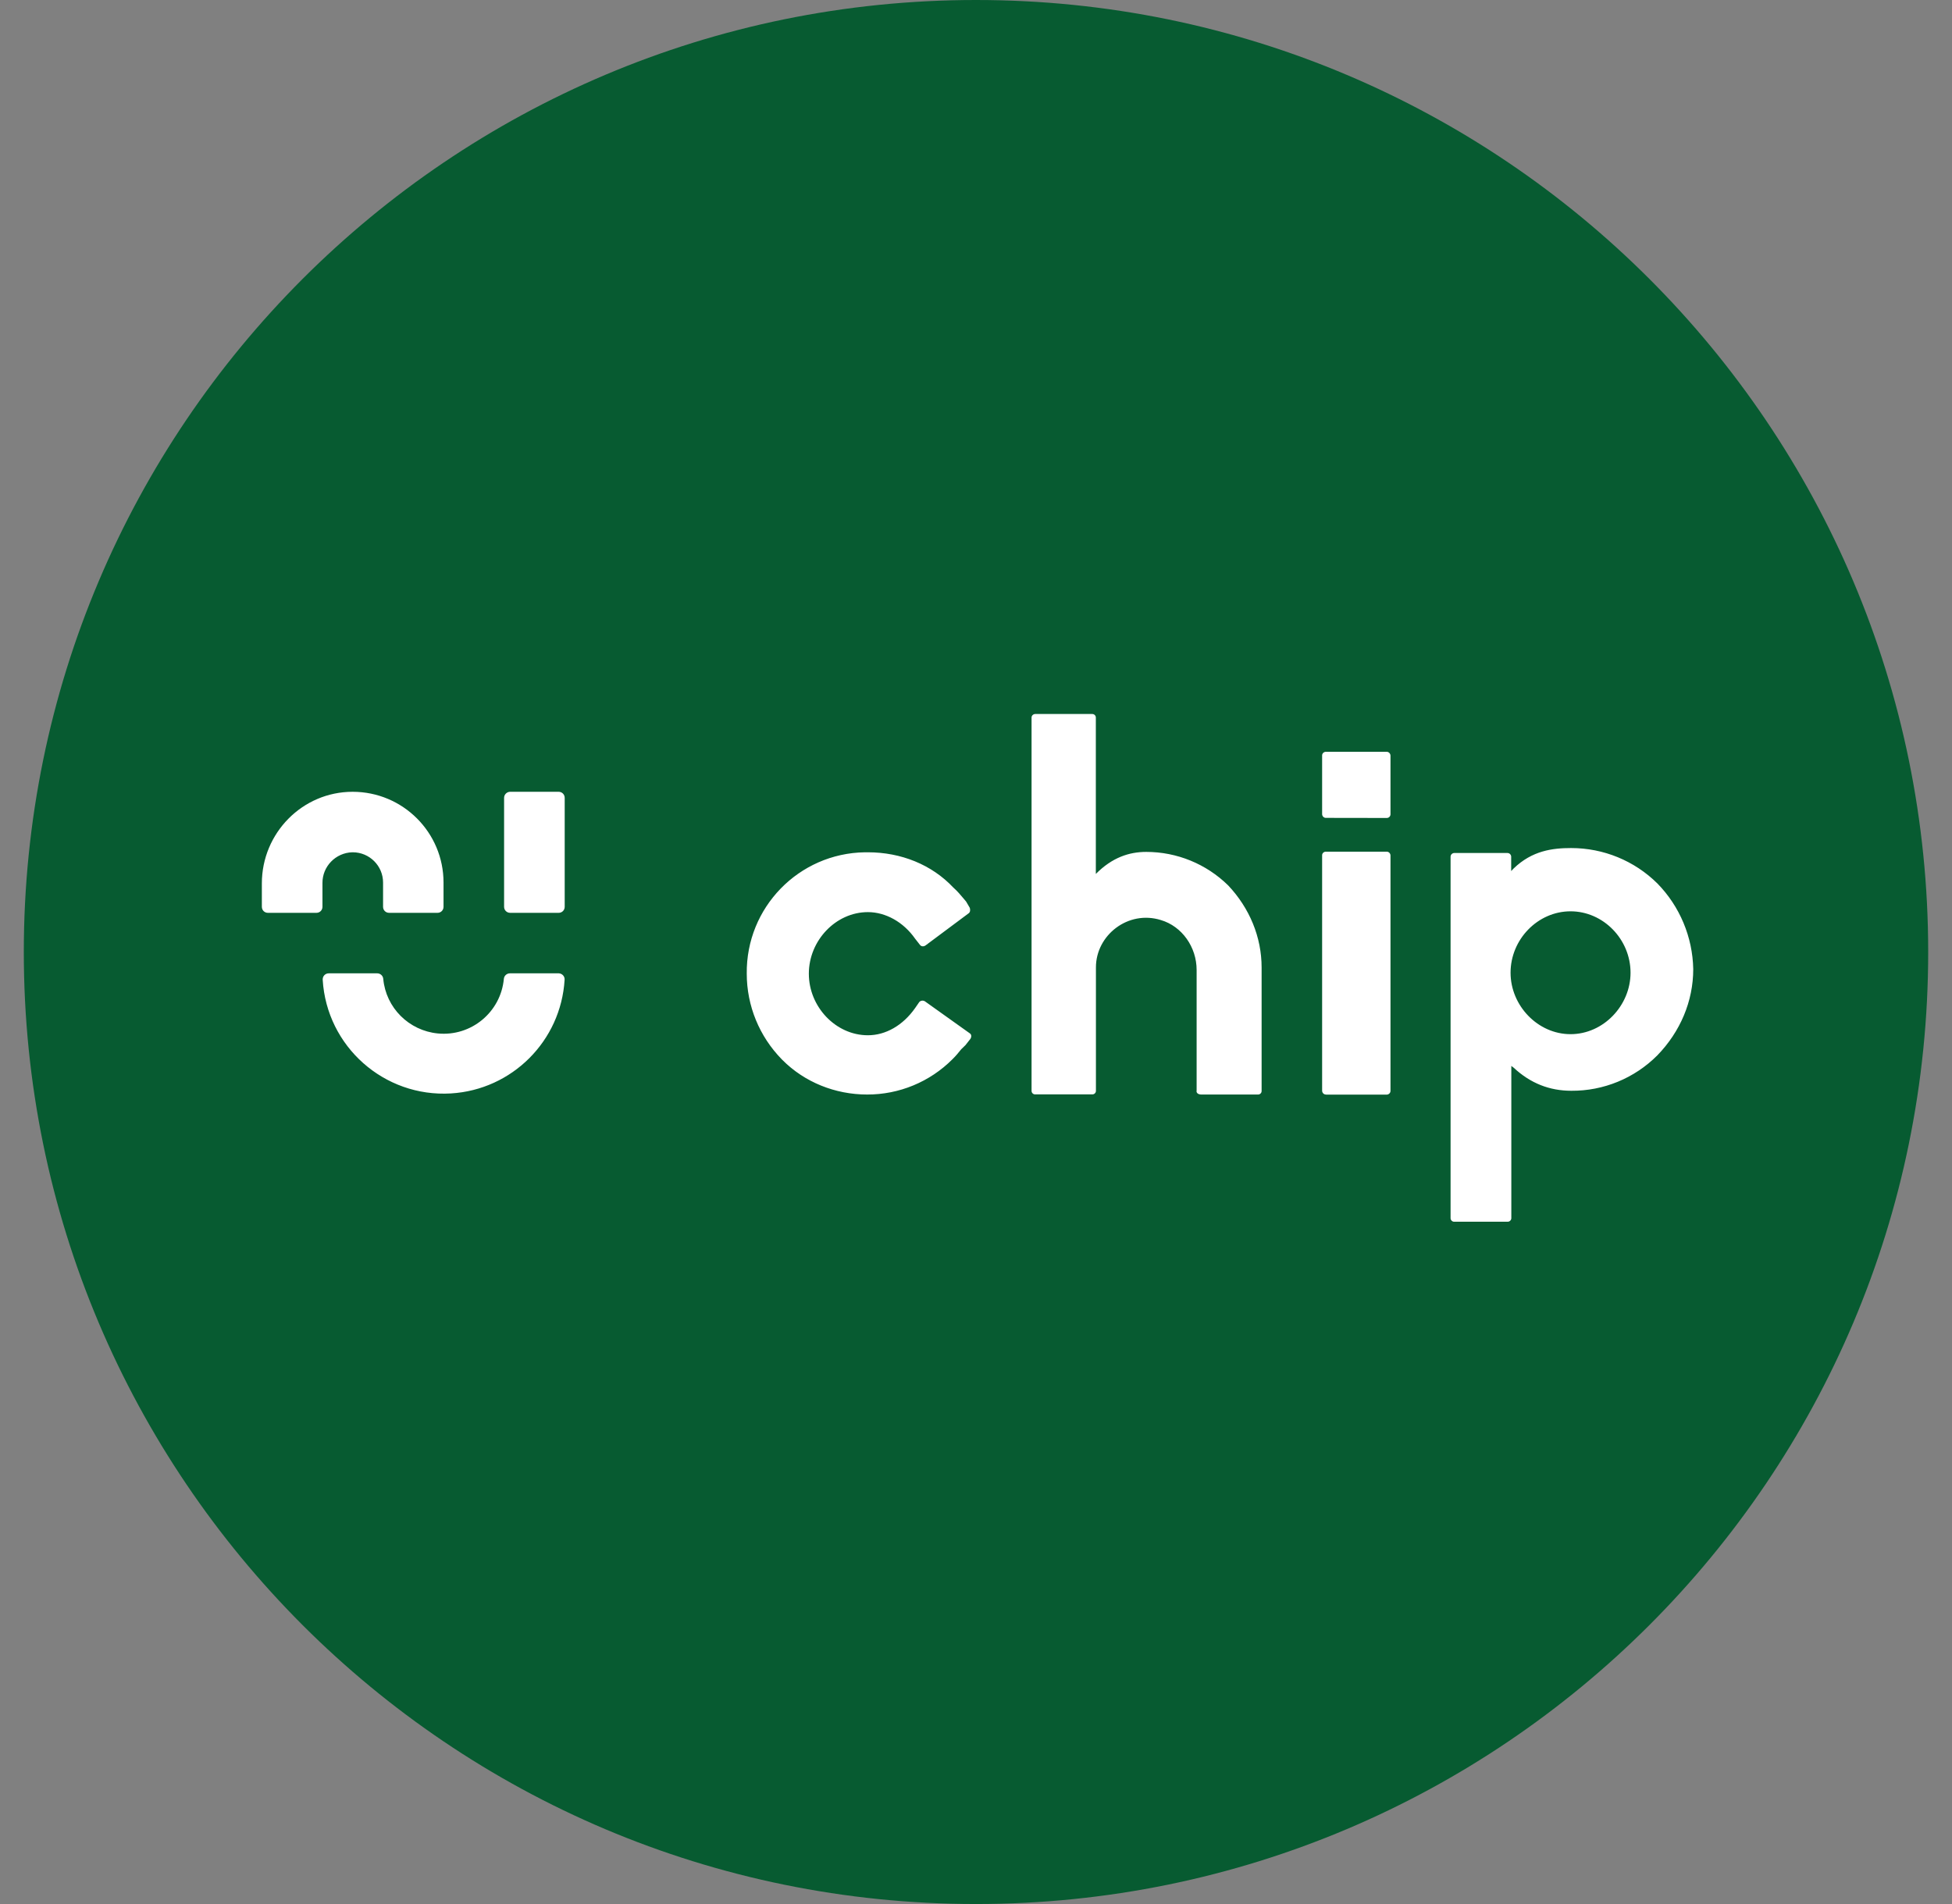
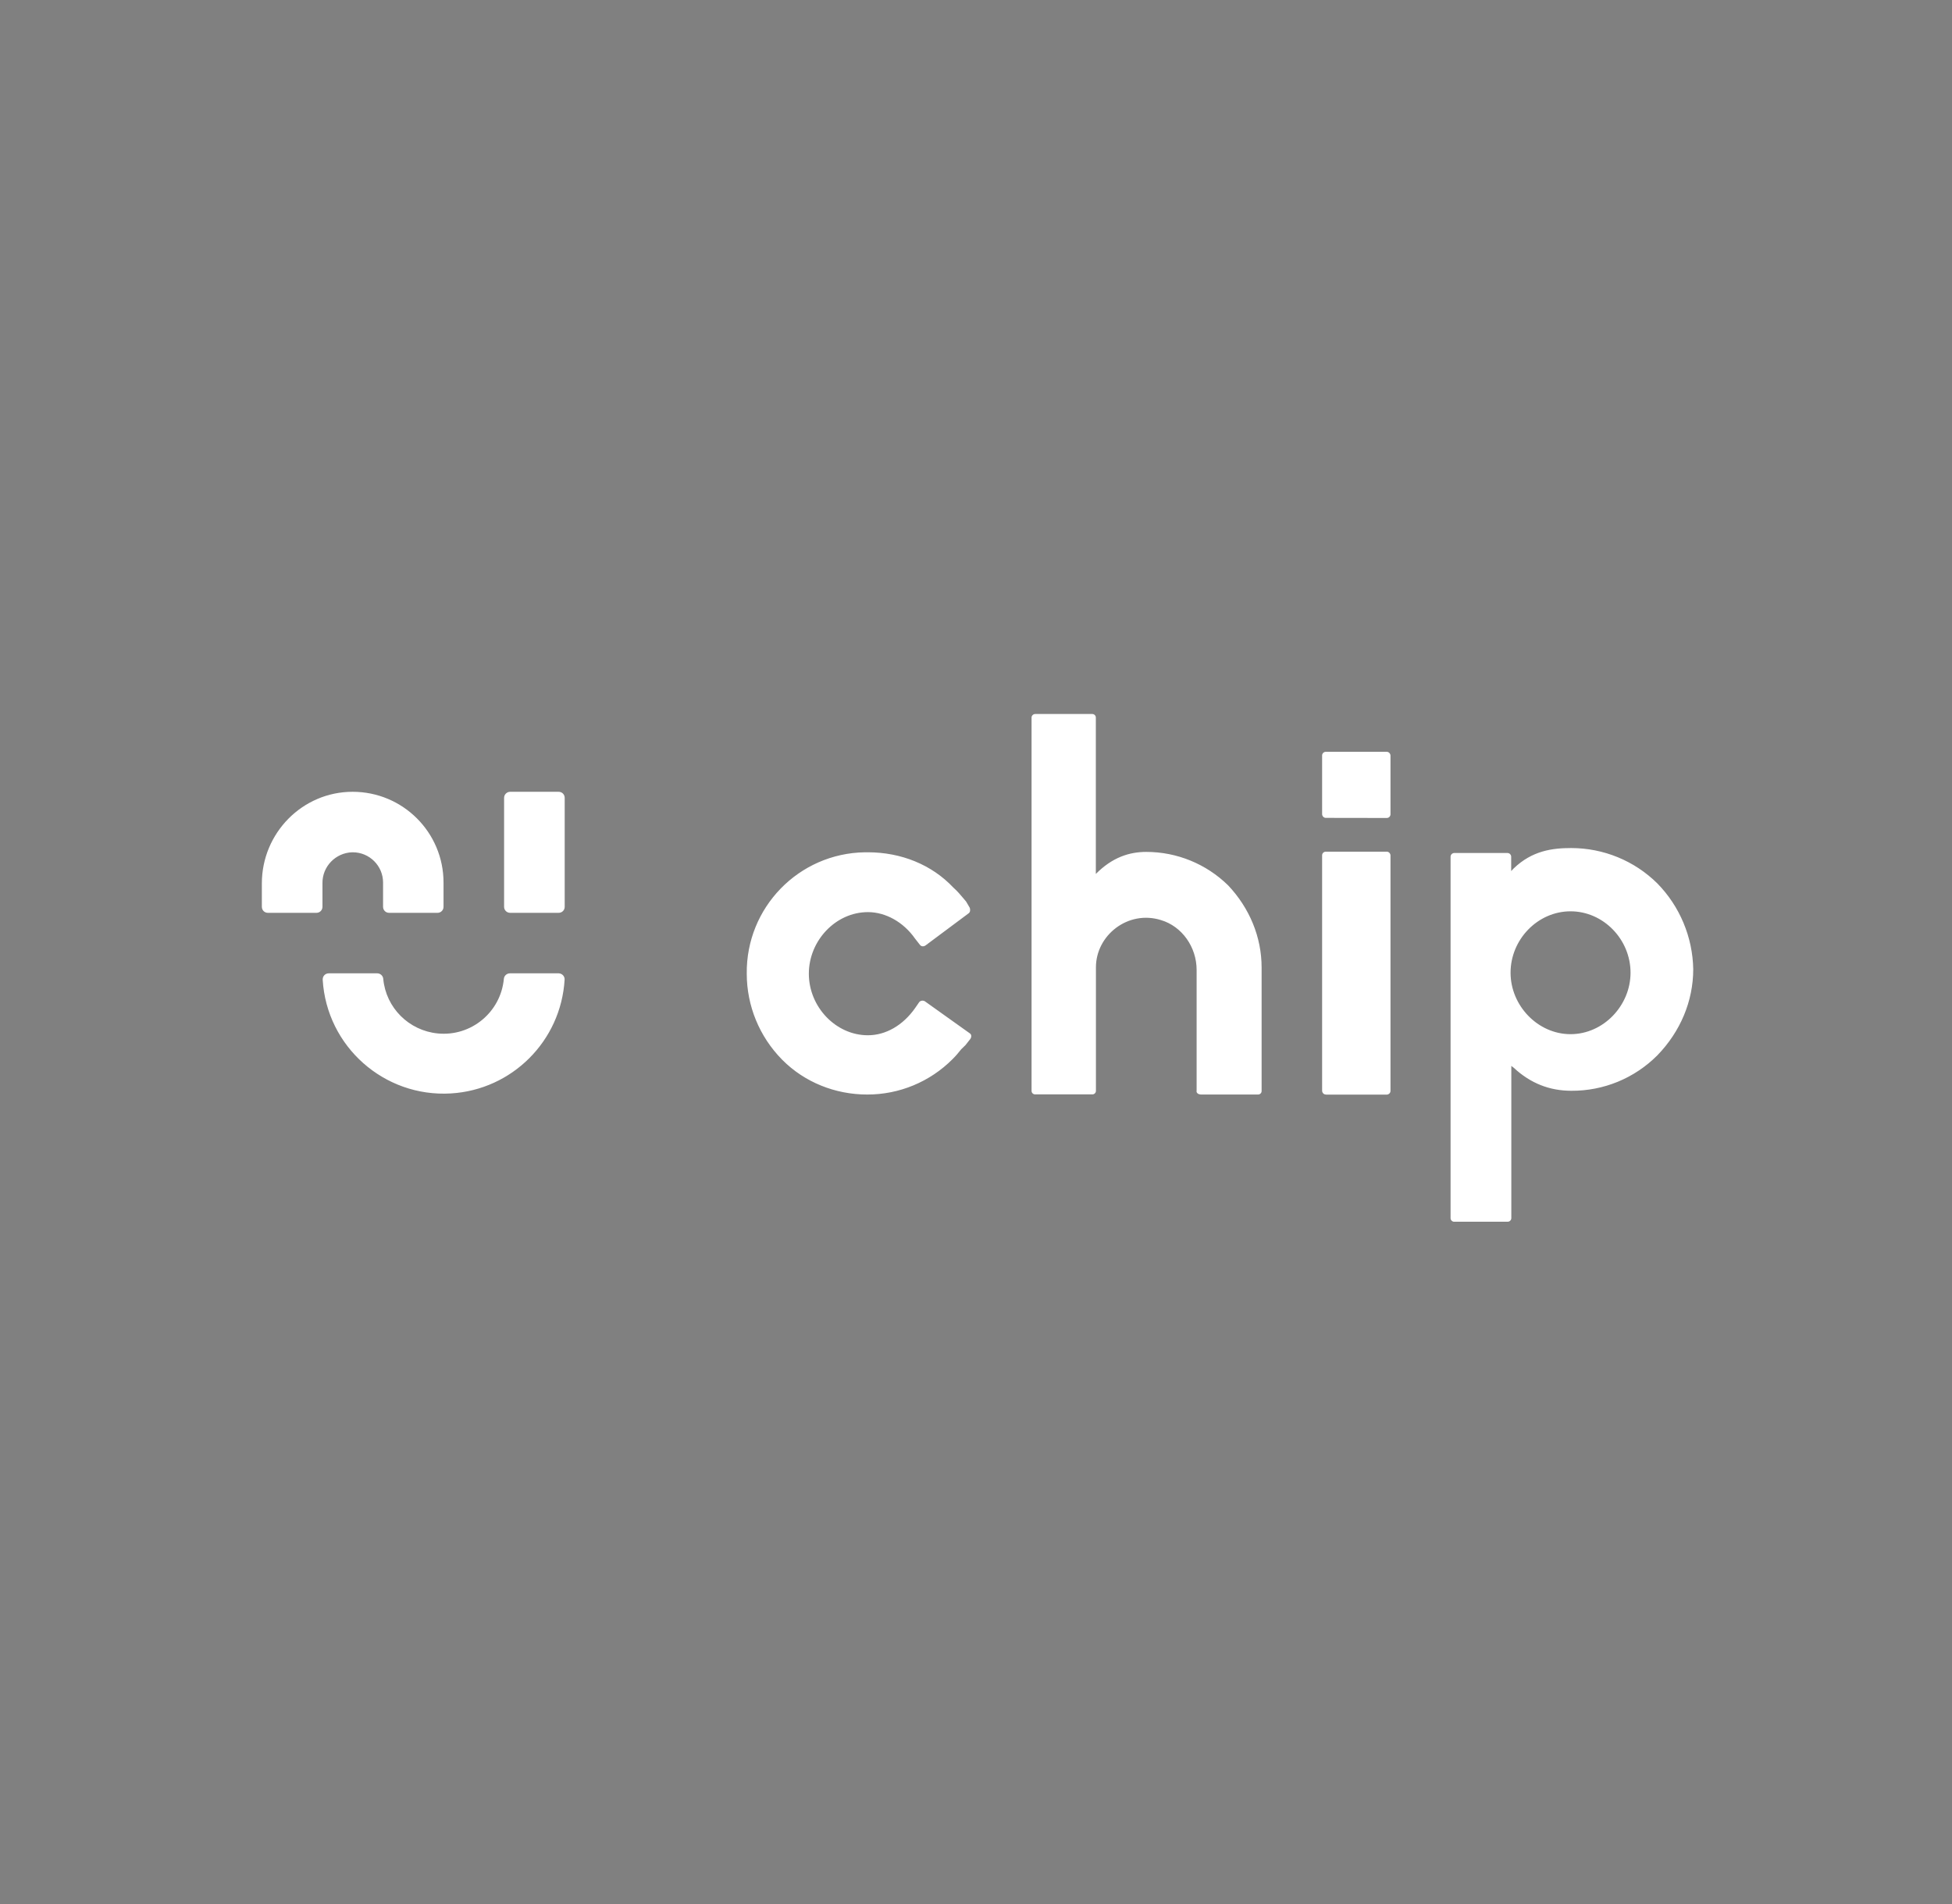
<svg xmlns="http://www.w3.org/2000/svg" width="41" height="40" viewBox="0 0 41 40" fill="none">
  <rect x="0" y="0" width="41" height="40" fill="#808080" stroke="none" />
  <g clip-path="url(#clip0_6186_16414)">
-     <path d="M20.5 40C31.546 40 40.5 31.046 40.5 20C40.5 8.954 31.546 0 20.5 0C9.454 0 0.5 8.954 0.5 20C0.5 31.046 9.454 40 20.5 40Z" fill="#075B31" />
    <path fill-rule="evenodd" clip-rule="evenodd" d="M25.213 22.991C25.16 22.991 25.122 22.95 25.134 22.912V20.377C25.134 19.898 24.829 19.46 24.381 19.328C23.694 19.116 23.019 19.646 23.019 20.323V22.912C23.022 22.955 22.988 22.991 22.945 22.991H22.938H21.746C21.703 22.994 21.667 22.96 21.667 22.917V22.91V15.079C21.665 15.036 21.698 15.003 21.741 15H21.746H22.938C22.981 14.998 23.017 15.031 23.017 15.074V15.082V18.36C23.36 18.014 23.716 17.897 24.076 17.897C24.72 17.897 25.336 18.149 25.796 18.6C26.247 19.078 26.499 19.687 26.499 20.326V22.915C26.502 22.958 26.468 22.994 26.425 22.994H26.418H25.213V22.991ZM27.851 17.182C27.808 17.184 27.772 17.149 27.77 17.105V17.098V15.876C27.767 15.833 27.8 15.797 27.844 15.794H27.851H29.124C29.167 15.792 29.203 15.828 29.206 15.871V15.878V17.103C29.208 17.146 29.175 17.182 29.132 17.184H29.124L27.851 17.182ZM8.046 18.541C8.046 18.19 7.761 17.905 7.409 17.905H7.399C7.05 17.915 6.77 18.203 6.773 18.551V19.05C6.773 19.122 6.717 19.177 6.646 19.177H5.627C5.556 19.177 5.5 19.122 5.5 19.05V18.559C5.5 17.503 6.35 16.634 7.407 16.634C8.461 16.634 9.316 17.487 9.316 18.541V19.05C9.316 19.122 9.26 19.177 9.189 19.177H8.173C8.102 19.177 8.046 19.122 8.046 19.05V18.541ZM11.734 16.634H10.716C10.647 16.634 10.588 16.69 10.588 16.762V19.05C10.588 19.122 10.645 19.177 10.716 19.177H11.734C11.805 19.177 11.861 19.122 11.861 19.05V16.762C11.861 16.69 11.805 16.634 11.734 16.634ZM10.583 20.565C10.588 20.499 10.644 20.448 10.711 20.448H11.731H11.739C11.81 20.453 11.864 20.512 11.859 20.583C11.782 21.868 10.756 22.894 9.471 22.971C8.068 23.055 6.862 21.985 6.778 20.583V20.575C6.778 20.504 6.834 20.448 6.905 20.448H7.923C7.989 20.448 8.045 20.499 8.05 20.565C8.106 21.171 8.588 21.652 9.196 21.711C9.896 21.779 10.517 21.265 10.583 20.565ZM27.77 22.917C27.772 22.96 27.808 22.996 27.851 22.994V22.996H29.124H29.129C29.172 22.994 29.208 22.958 29.206 22.915V17.976V17.968C29.203 17.925 29.167 17.89 29.124 17.892H27.851H27.844C27.8 17.895 27.767 17.93 27.77 17.974V22.912V22.917ZM16.434 22.268C16.897 22.734 17.541 22.994 18.213 22.994C18.885 22.996 19.532 22.729 20.008 22.25C20.072 22.187 20.133 22.115 20.189 22.044L20.28 21.955L20.382 21.825C20.408 21.784 20.408 21.733 20.369 21.708L19.427 21.036C19.389 21.013 19.341 21.018 19.31 21.049L19.221 21.178C18.964 21.543 18.603 21.749 18.229 21.749C17.556 21.749 16.989 21.153 16.989 20.456C16.989 19.758 17.556 19.162 18.229 19.162C18.603 19.162 18.977 19.371 19.221 19.72L19.323 19.85C19.351 19.888 19.402 19.888 19.44 19.862L20.344 19.188C20.382 19.162 20.382 19.109 20.369 19.071L20.293 18.941C20.275 18.921 20.258 18.9 20.24 18.878C20.178 18.804 20.112 18.724 20.021 18.643C19.57 18.165 18.926 17.905 18.229 17.905H18.167C16.777 17.925 15.668 19.066 15.685 20.456C15.685 21.13 15.95 21.774 16.421 22.255L16.434 22.268ZM34.248 20.435C34.248 21.125 33.678 21.726 32.988 21.726C32.301 21.726 31.728 21.128 31.728 20.435C31.728 19.733 32.301 19.145 32.988 19.145C33.676 19.145 34.248 19.733 34.248 20.435ZM35.565 20.359C35.552 19.684 35.282 19.04 34.811 18.559C34.33 18.083 33.681 17.816 33.001 17.816C32.611 17.816 32.181 17.869 31.792 18.246L31.741 18.299V17.999V17.994C31.738 17.953 31.705 17.92 31.662 17.92H30.544H30.542C30.501 17.923 30.468 17.956 30.468 17.999V25.588V25.595C30.471 25.636 30.506 25.669 30.547 25.666H31.665H31.672C31.713 25.664 31.746 25.628 31.744 25.588V22.393L31.794 22.431C32.146 22.759 32.548 22.915 33.004 22.915C33.681 22.92 34.332 22.652 34.811 22.171C35.292 21.675 35.565 21.036 35.565 20.359Z" fill="white" />
  </g>
  <defs>
    <clipPath id="clip0_6186_16414">
      <rect width="40" height="40" fill="white" transform="translate(0.5)" />
    </clipPath>
  </defs>
</svg>